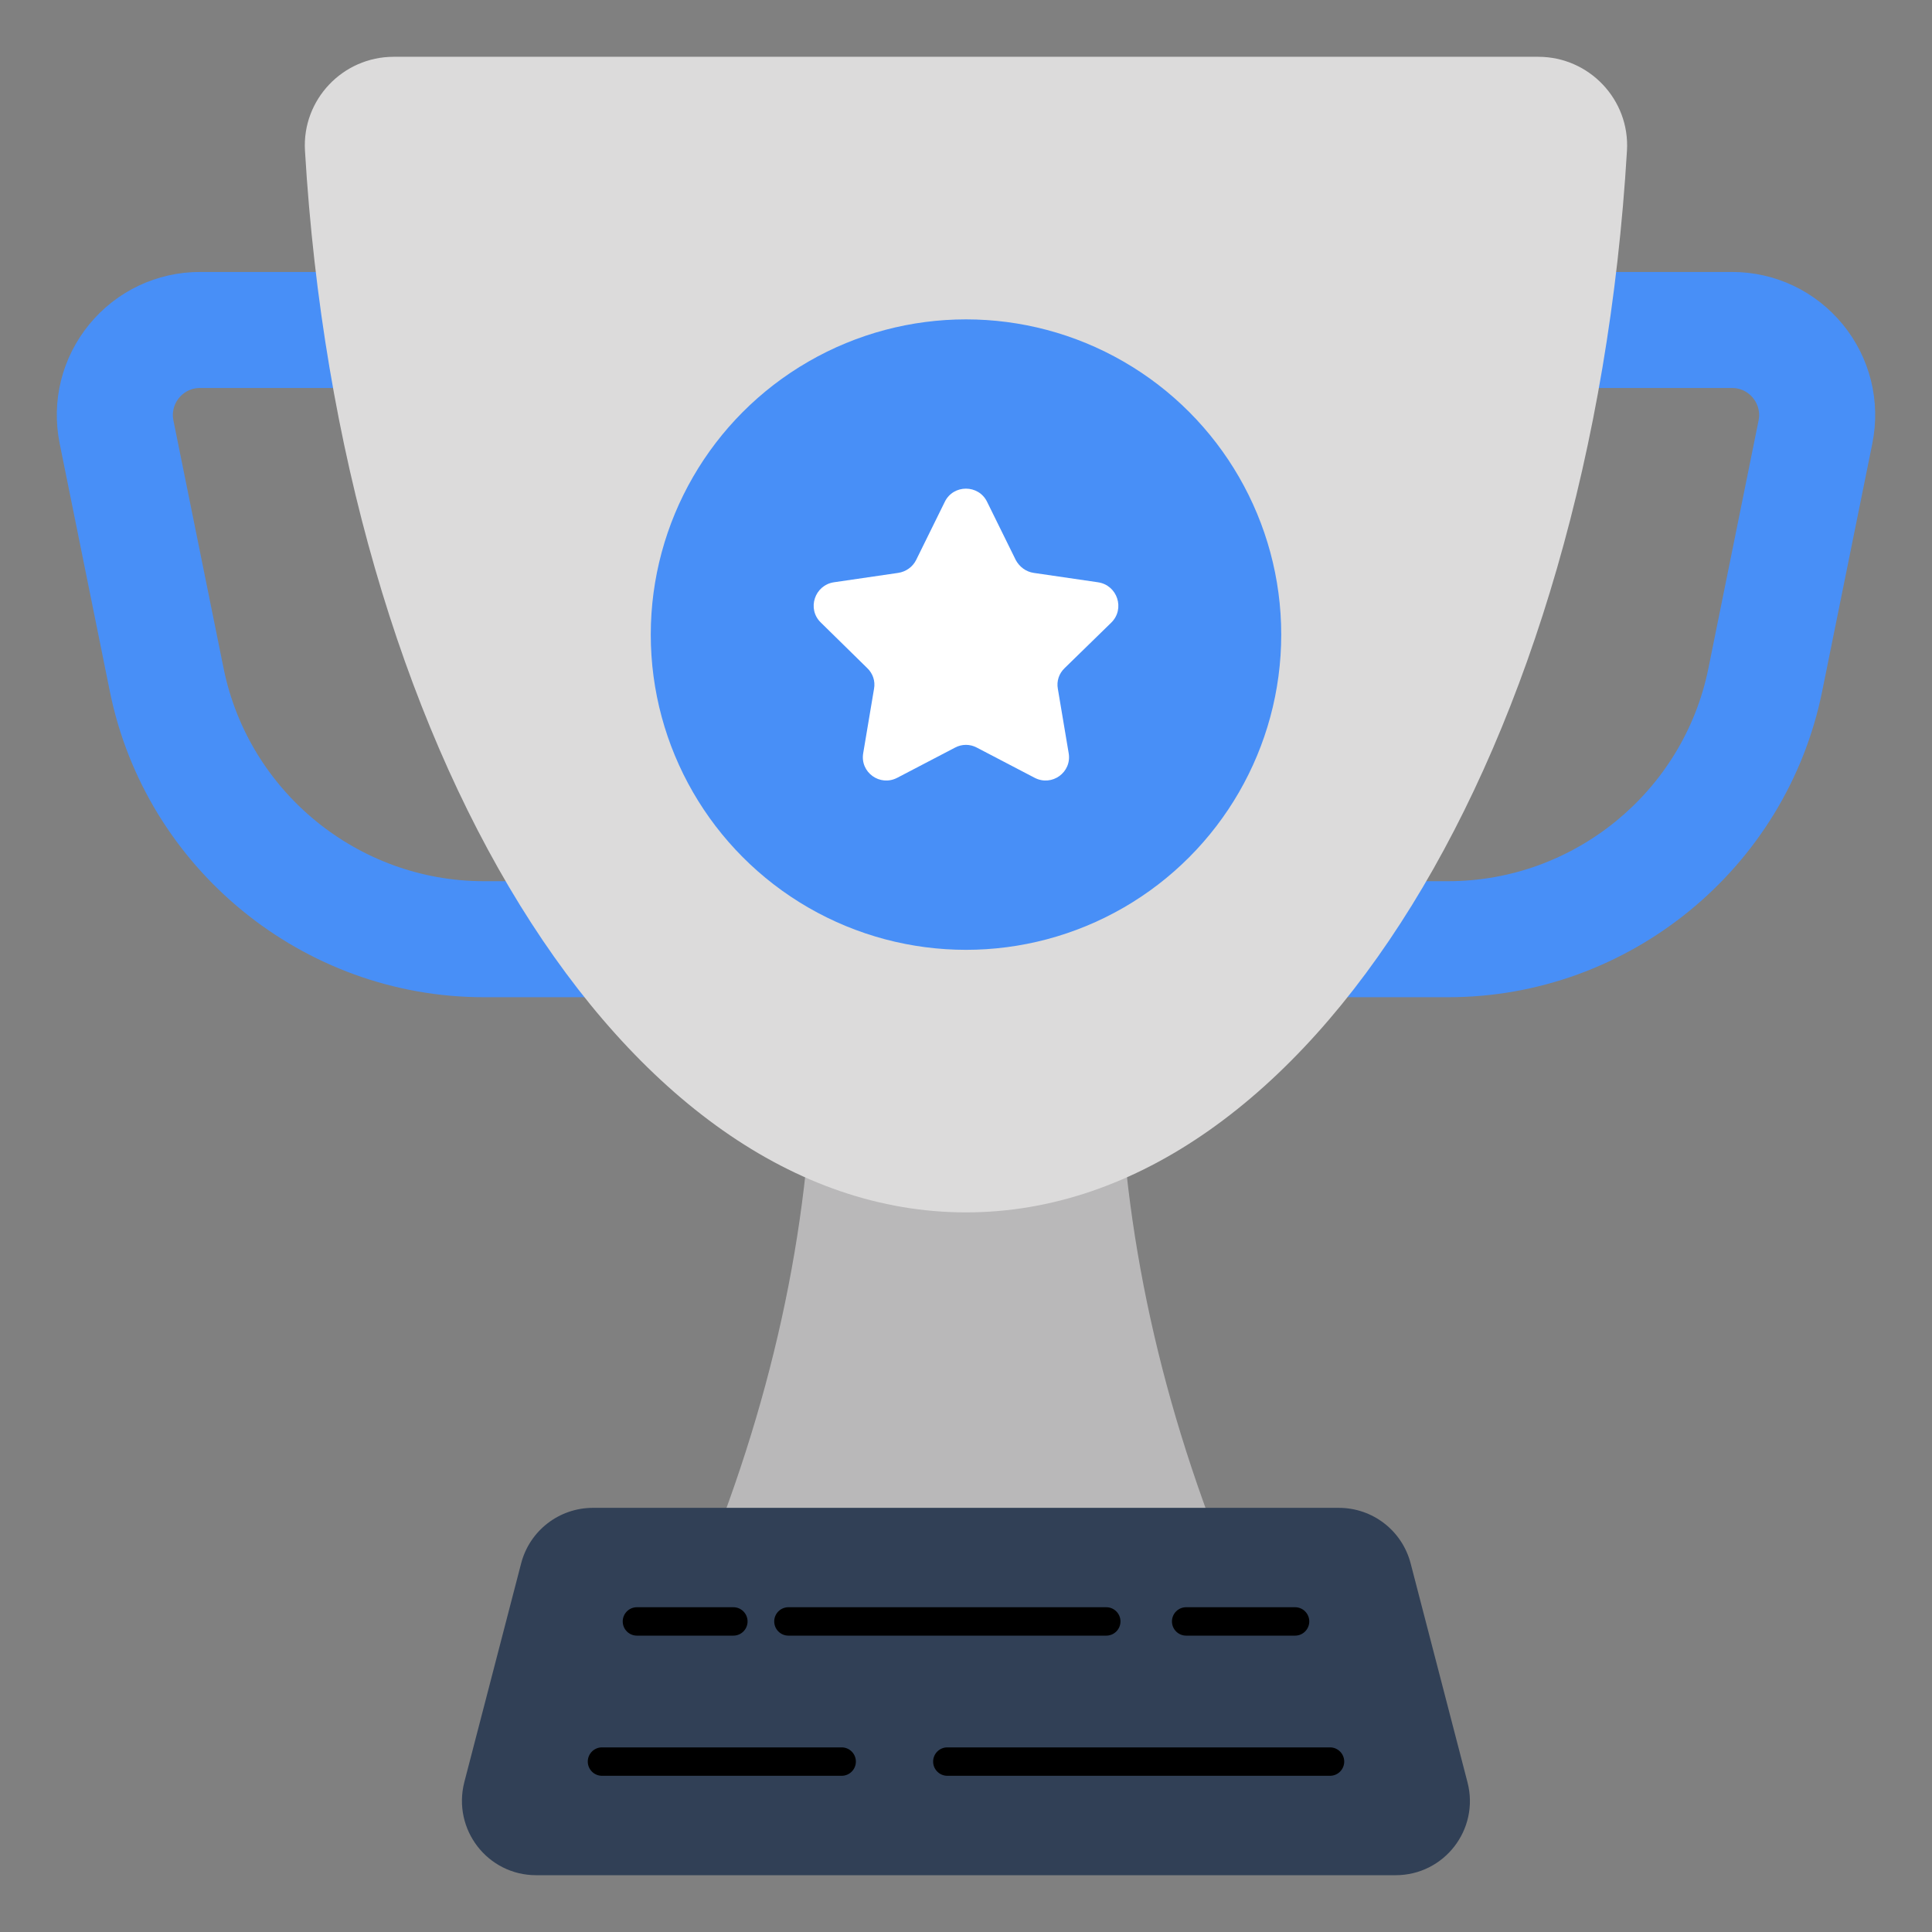
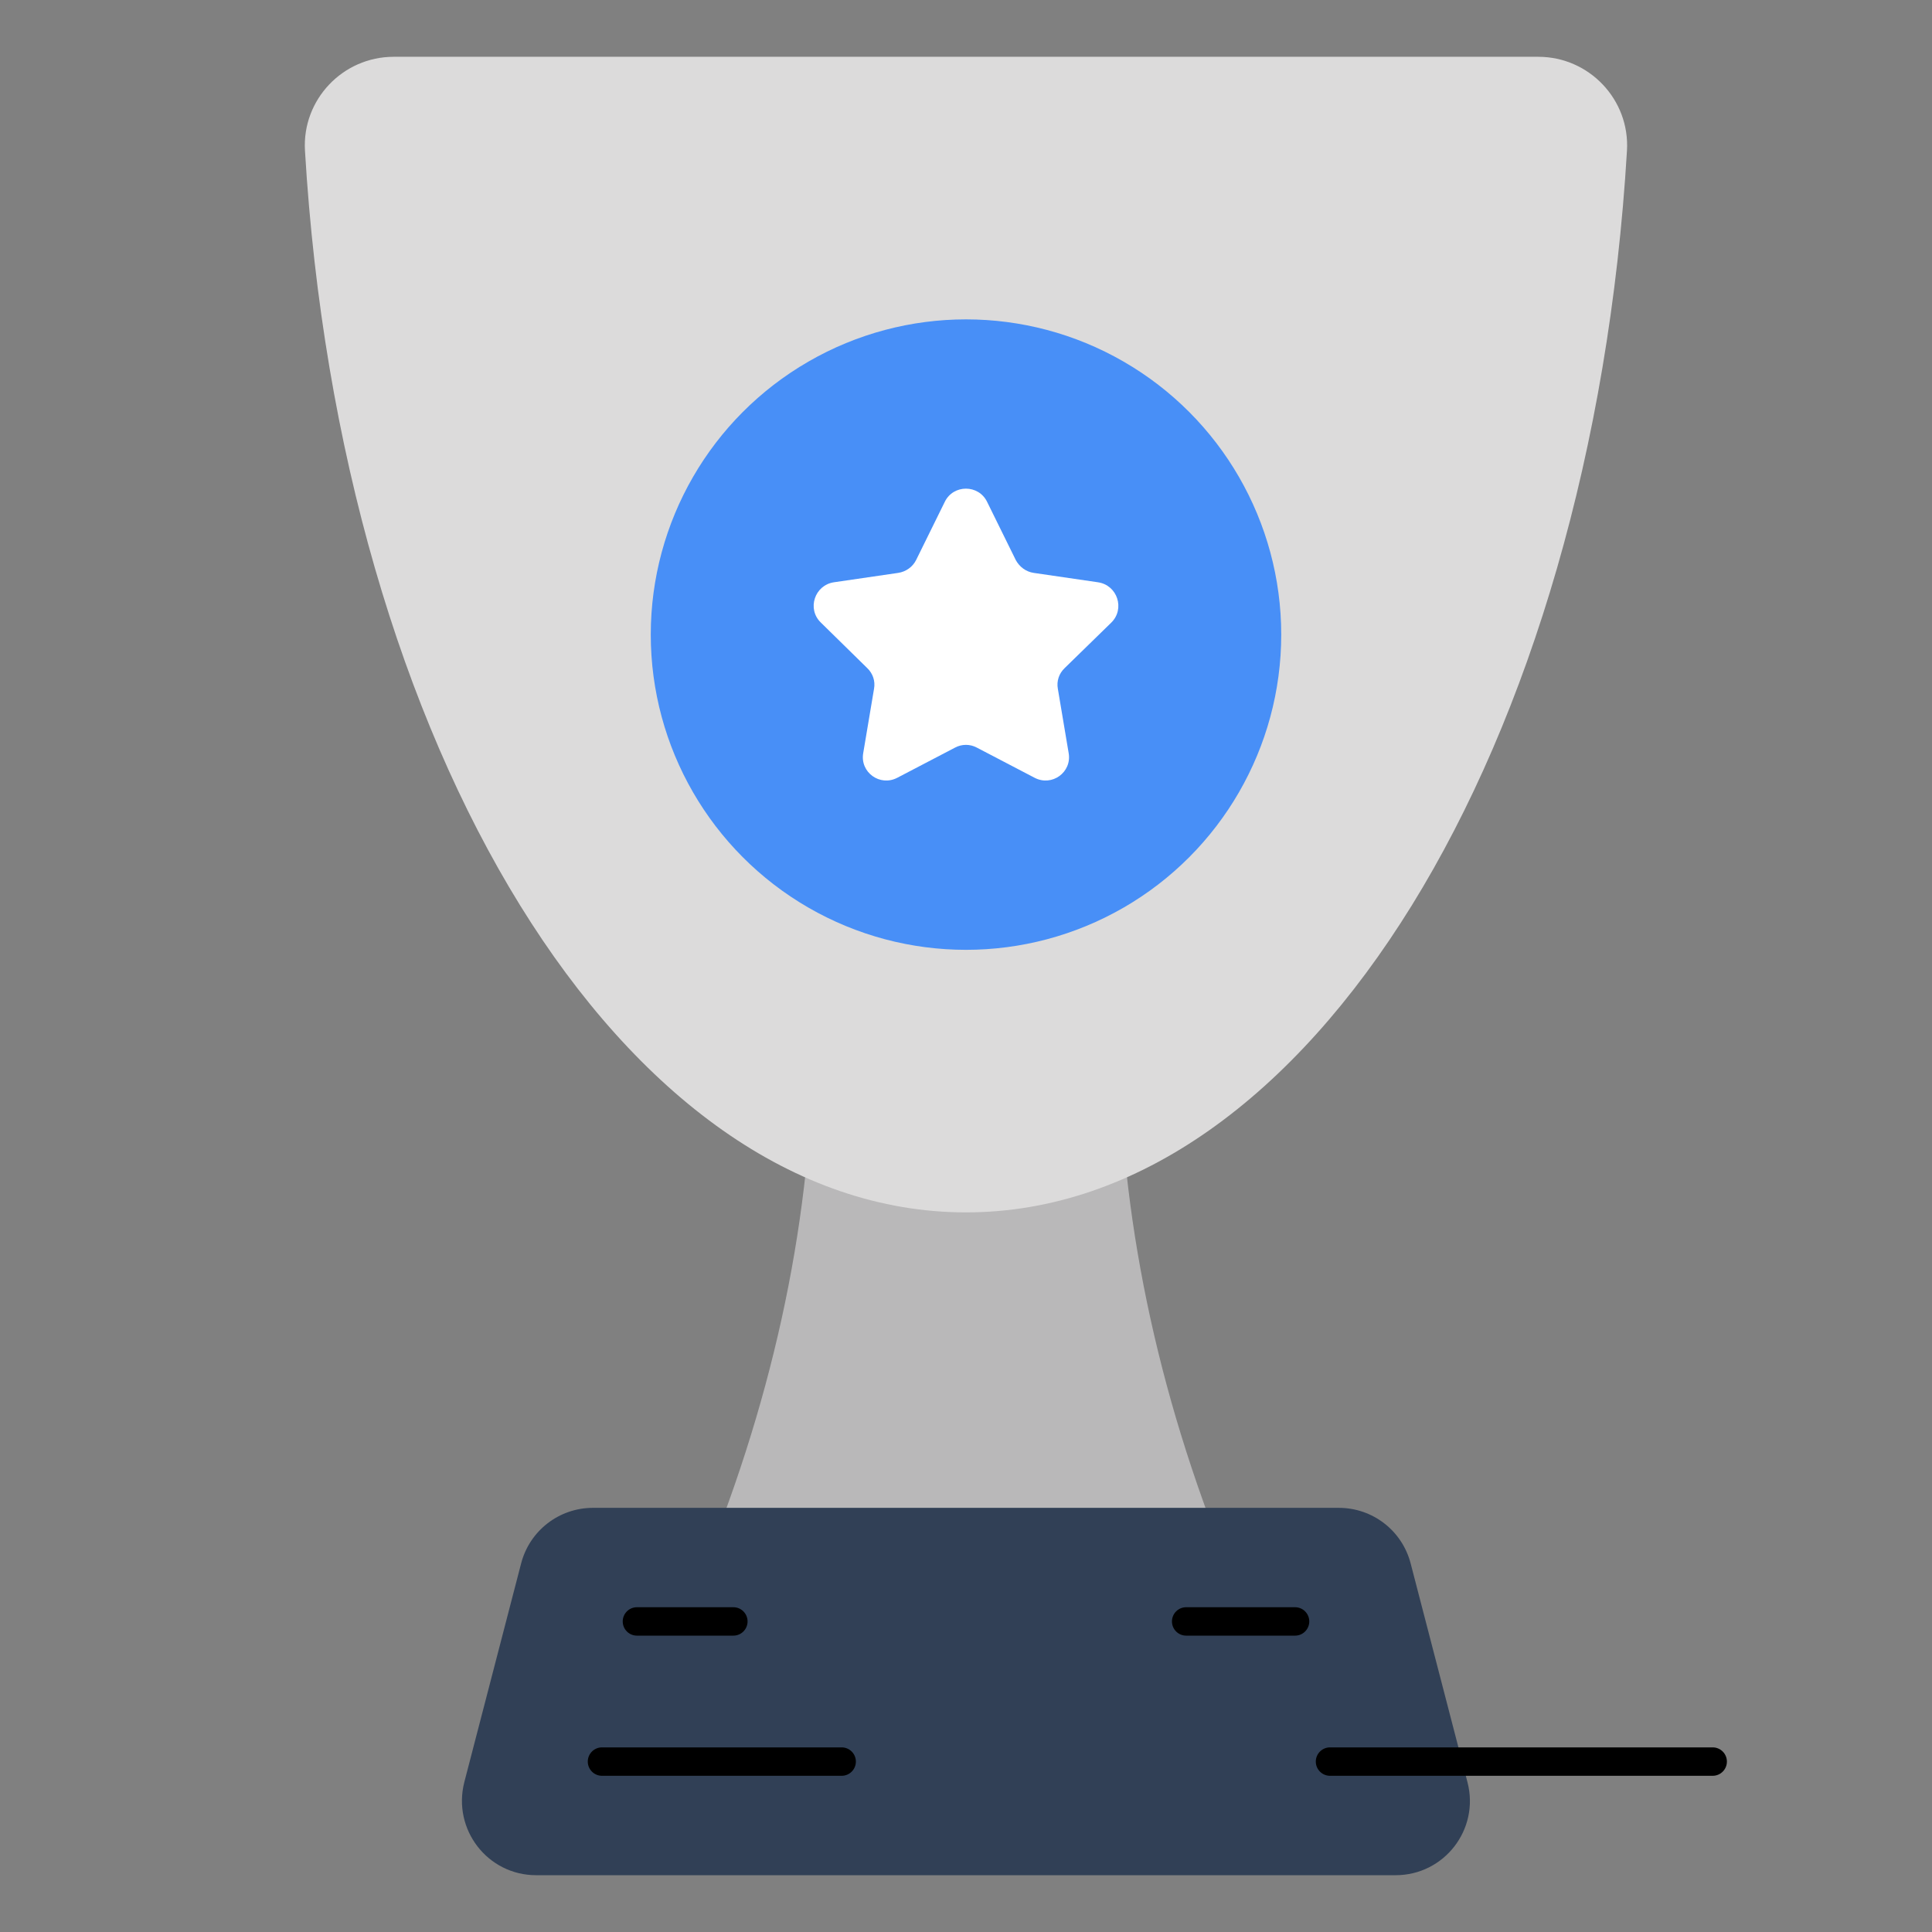
<svg xmlns="http://www.w3.org/2000/svg" id="Layer_1" enable-background="new 0 0 68 68" height="512" viewBox="0 0 68 68" width="512">
  <rect x="0" y="0" width="68" height="68" fill="#808080" stroke="none" />
  <g>
    <g>
      <g>
        <g>
          <g>
-             <path d="m22.458 31.015h-5.43c-4.429 0-8.28-3.15-9.158-7.491l-1.766-8.724c-.078-.386.09-.663.196-.794.107-.131.346-.35.739-.35h15.418v-4.084h-15.418c-1.518 0-2.939.674-3.9 1.848-.961 1.175-1.339 2.702-1.039 4.19l1.766 8.724c1.262 6.238 6.798 10.765 13.162 10.765h5.43v-4.084z" fill="#488ff7" />
-           </g>
+             </g>
        </g>
      </g>
      <g>
        <g>
          <g>
-             <path d="m46.542 31.015h4.43c4.429 0 8.28-3.15 9.158-7.491l1.766-8.724c.078-.386-.09-.663-.196-.794-.107-.131-.346-.35-.739-.35h-14.418v-4.084h14.418c1.518 0 2.939.674 3.9 1.848.961 1.175 1.339 2.702 1.039 4.19l-1.766 8.724c-1.262 6.238-6.798 10.765-13.162 10.765h-4.43v-4.084z" fill="#488ff7" />
-           </g>
+             </g>
        </g>
      </g>
    </g>
    <g>
      <g>
        <path d="m39.382 37.116h-10.763c-.111 6.21-1.489 12.42-4.091 18.625h18.944c-2.6-6.205-3.973-12.415-4.089-18.625z" fill="#b9b8b9" />
      </g>
    </g>
    <g>
      <g>
        <path d="m49.121 66.001h-30.25c-1.71 0-2.95-1.61-2.53-3.27l2-7.7c.3-1.16 1.34-1.96 2.53-1.96h26.25c1.19 0 2.23.8 2.53 1.96l2 7.7c.43 1.66-.82 3.27-2.53 3.27z" fill="#314056" />
      </g>
    </g>
    <g>
      <g>
        <path d="m29.624 62.502h-8.436c-.276 0-.5-.224-.5-.5s.224-.5.5-.5h8.436c.276 0 .5.224.5.5s-.224.5-.5.5z" />
      </g>
    </g>
    <g>
      <g>
-         <path d="m46.812 62.502h-13.469c-.276 0-.5-.224-.5-.5s.224-.5.5-.5h13.469c.276 0 .5.224.5.5s-.224.5-.5.5z" />
+         <path d="m46.812 62.502c-.276 0-.5-.224-.5-.5s.224-.5.5-.5h13.469c.276 0 .5.224.5.5s-.224.5-.5.5z" />
      </g>
    </g>
    <g>
      <g>
        <path d="m45.582 57.569h-3.833c-.276 0-.5-.224-.5-.5s.224-.5.5-.5h3.833c.276 0 .5.224.5.5s-.224.5-.5.5z" />
      </g>
    </g>
    <g>
      <g>
-         <path d="m38.937 57.569h-11.187c-.276 0-.5-.224-.5-.5s.224-.5.5-.5h11.187c.276 0 .5.224.5.5s-.224.5-.5.5z" />
-       </g>
+         </g>
    </g>
    <g>
      <g>
        <path d="m25.812 57.569h-3.394c-.276 0-.5-.224-.5-.5s.224-.5.5-.5h3.394c.276 0 .5.224.5.5s-.224.5-.5.5z" />
      </g>
    </g>
    <g>
      <g>
        <path d="m13.856 1.999c-1.793 0-3.228 1.512-3.122 3.302 1.249 21.005 11.185 37.371 23.265 37.371 12.08 0 22.016-16.366 23.265-37.371.106-1.79-1.328-3.302-3.122-3.302h-40.288z" fill="#dcdbdb" />
      </g>
    </g>
    <g>
      <g>
        <circle cx="34" cy="22.336" fill="#488ff7" r="11.095" />
      </g>
    </g>
    <g>
      <g>
        <path d="m37.473 23.514c-.2.19-.29.46-.24.73l.38 2.26c.12.68-.59 1.19-1.2.87l-2.03-1.06c-.24-.13-.53-.13-.77 0l-2.03 1.06c-.61.32-1.32-.19-1.2-.87l.38-2.26c.05-.27-.04-.54-.24-.73l-1.63-1.6c-.5-.48-.22-1.32.46-1.42l2.26-.33c.27-.04.51-.21.63-.45l1.01-2.05c.3-.62 1.19-.62 1.49 0l1.01 2.05c.13.24.36.41.63.45l2.26.33c.69.1.96.94.47 1.42z" fill="#fff" />
      </g>
    </g>
  </g>
</svg>